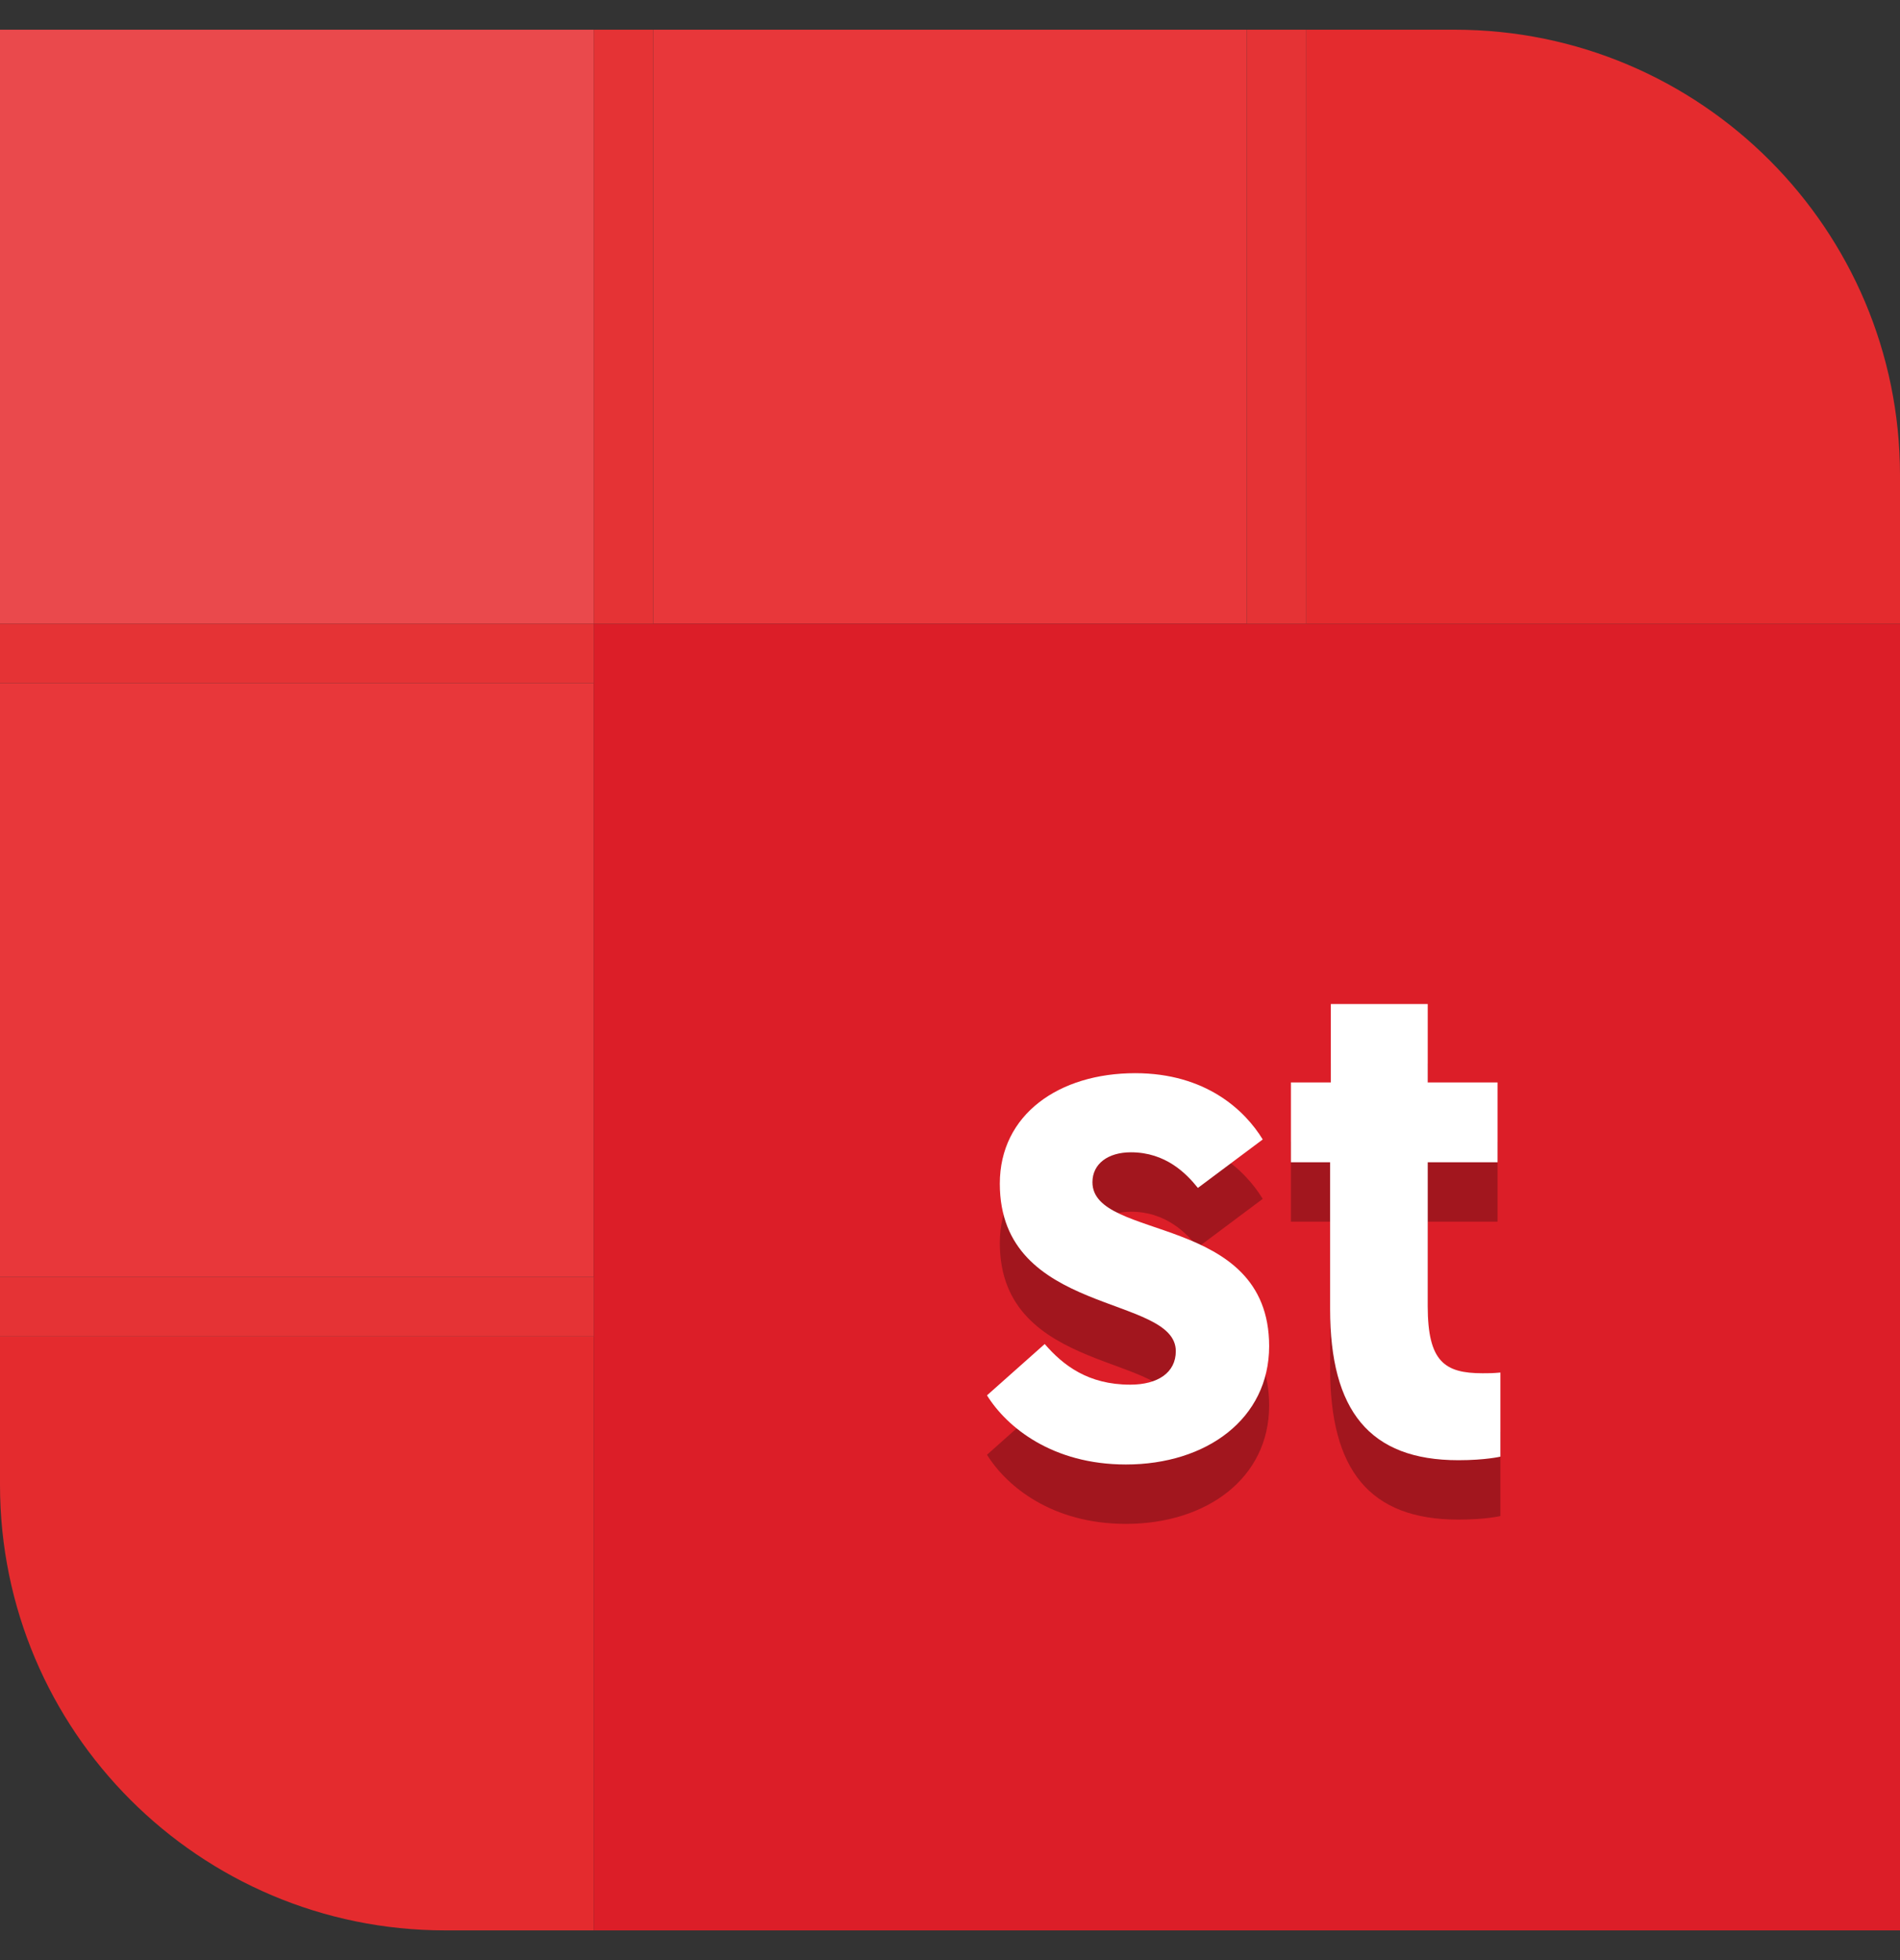
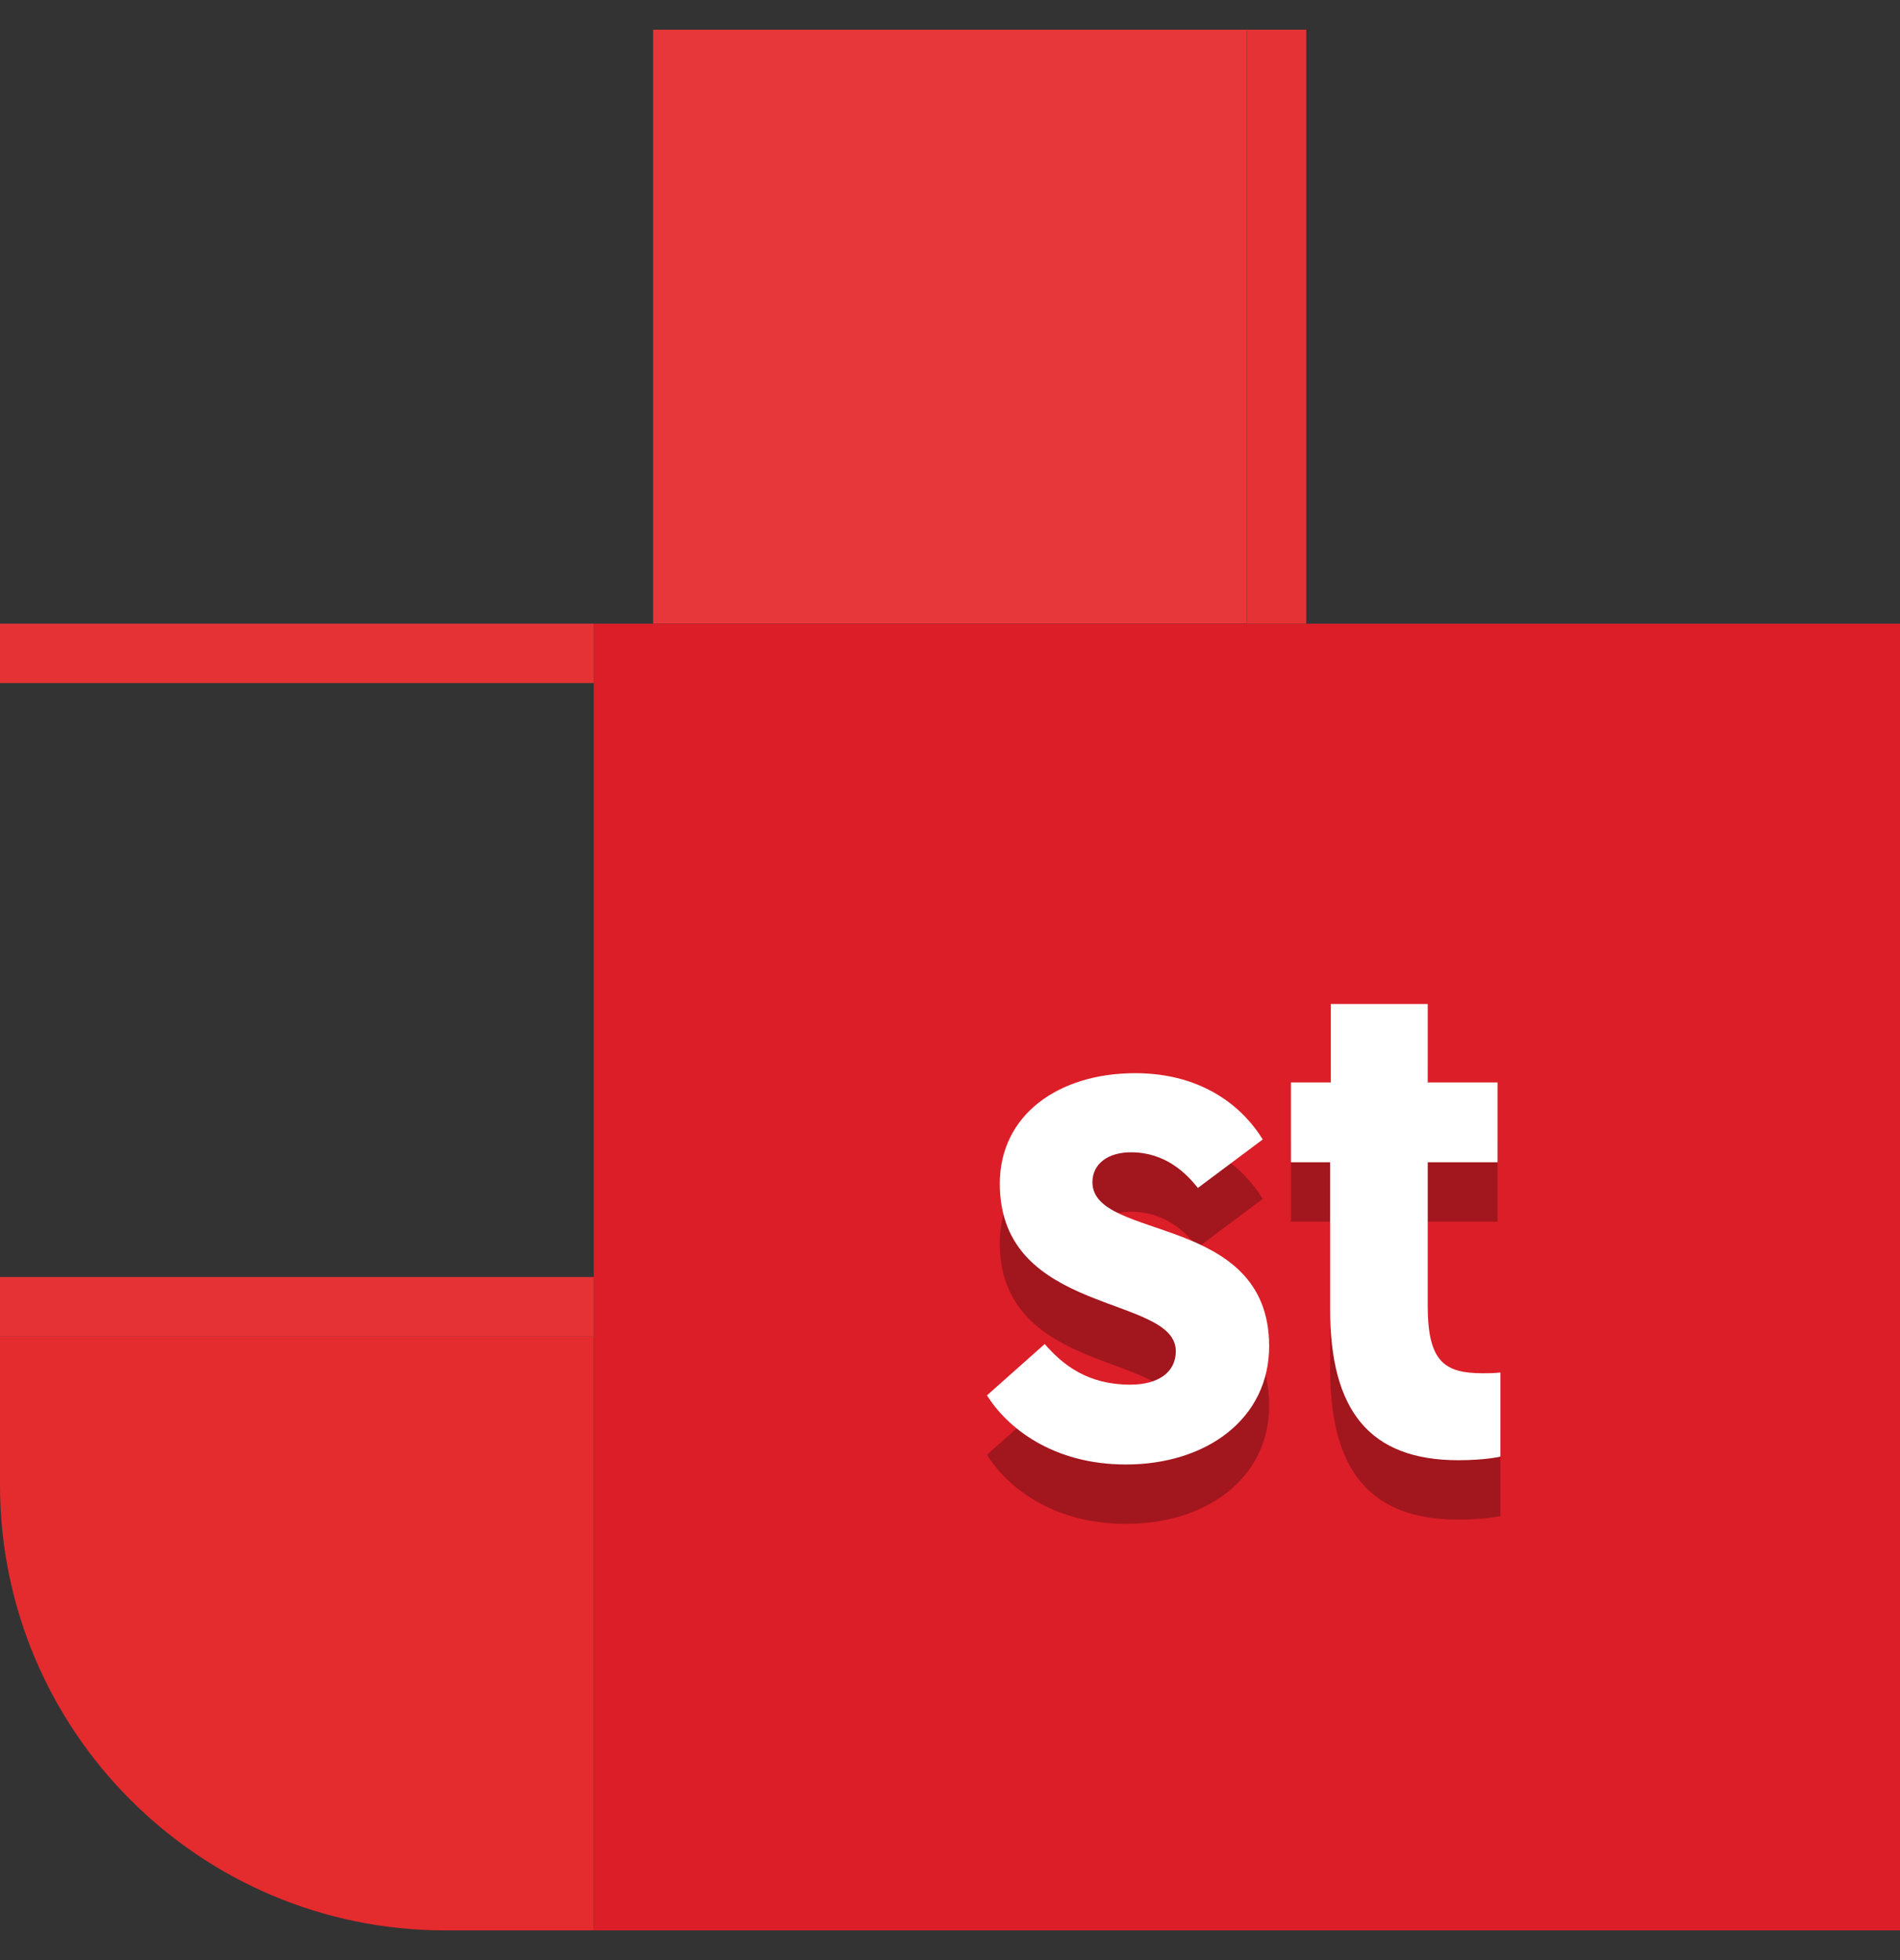
<svg xmlns="http://www.w3.org/2000/svg" width="32" height="33" viewBox="0 0 32 33" fill="none">
  <rect x="0" y="0" width="32" height="33" fill="#333333" stroke="none" />
  <g clip-path="url(#clip0_4007_4032)">
-     <path d="M10 0.5H0V10.5H10V0.5Z" fill="#EA494C" />
    <path d="M21 0.5H11V10.5H21V0.5Z" fill="#E8373A" />
-     <path d="M10 11.5H0V21.5H10V11.5Z" fill="#E8373A" />
    <path d="M10 32.5H7.5C3.36 32.5 0 29.14 0 25V22.5H10V32.5Z" fill="#E42B2E" />
    <path d="M32 10.5H10V32.5H32V10.5Z" fill="#DC1E28" />
-     <path d="M32 10.5H22V0.5H24.5C28.64 0.5 32 3.86 32 8V10.5Z" fill="#E42B2E" />
-     <path d="M11 0.5H10V10.5H11V0.5Z" fill="#E53335" />
    <path d="M0 10.5L0 11.5L10 11.5L10 10.5L0 10.5Z" fill="#E53335" />
    <path d="M0 21.5L0 22.5L10 22.5L10 21.5L0 21.5Z" fill="#E53335" />
    <path d="M22 0.5H21V10.5H22V0.5Z" fill="#E53335" />
    <path d="M18.963 25.656C20.319 25.656 21.375 24.888 21.375 23.664C21.375 21.42 18.399 21.9 18.399 20.904C18.399 20.592 18.663 20.4 19.047 20.4C19.635 20.4 19.983 20.76 20.175 21L21.267 20.184C20.967 19.692 20.307 19.068 19.119 19.068C17.835 19.068 16.839 19.764 16.839 20.928C16.839 23.16 19.803 22.788 19.803 23.748C19.803 24.108 19.503 24.312 19.035 24.312C18.327 24.312 17.907 23.988 17.595 23.628L16.623 24.492C16.959 25.032 17.727 25.656 18.963 25.656Z" fill="#A2161E" />
    <path d="M22.414 19.224H21.742V20.568H22.402V23.04C22.402 24.744 23.062 25.584 24.562 25.584C25.018 25.584 25.27 25.524 25.27 25.524V24.108C25.138 24.12 25.078 24.12 24.97 24.12C24.334 24.12 24.046 23.928 24.046 22.992V20.568H25.222V19.224H24.046V17.904H22.414V19.224Z" fill="#A2161E" />
    <path d="M18.963 24.656C20.319 24.656 21.375 23.888 21.375 22.664C21.375 20.42 18.399 20.9 18.399 19.904C18.399 19.592 18.663 19.4 19.047 19.4C19.635 19.4 19.983 19.76 20.175 20L21.267 19.184C20.967 18.692 20.307 18.068 19.119 18.068C17.835 18.068 16.839 18.764 16.839 19.928C16.839 22.16 19.803 21.788 19.803 22.748C19.803 23.108 19.503 23.312 19.035 23.312C18.327 23.312 17.907 22.988 17.595 22.628L16.623 23.492C16.959 24.032 17.727 24.656 18.963 24.656Z" fill="white" />
    <path d="M22.414 18.224H21.742V19.568H22.402V22.04C22.402 23.744 23.062 24.584 24.562 24.584C25.018 24.584 25.27 24.524 25.27 24.524V23.108C25.138 23.12 25.078 23.12 24.97 23.12C24.334 23.12 24.046 22.928 24.046 21.992V19.568H25.222V18.224H24.046V16.904H22.414V18.224Z" fill="white" />
  </g>
  <defs>
    <clipPath id="clip0_4007_4032">
      <rect width="32" height="32" fill="white" transform="translate(0 0.5)" />
    </clipPath>
  </defs>
</svg>